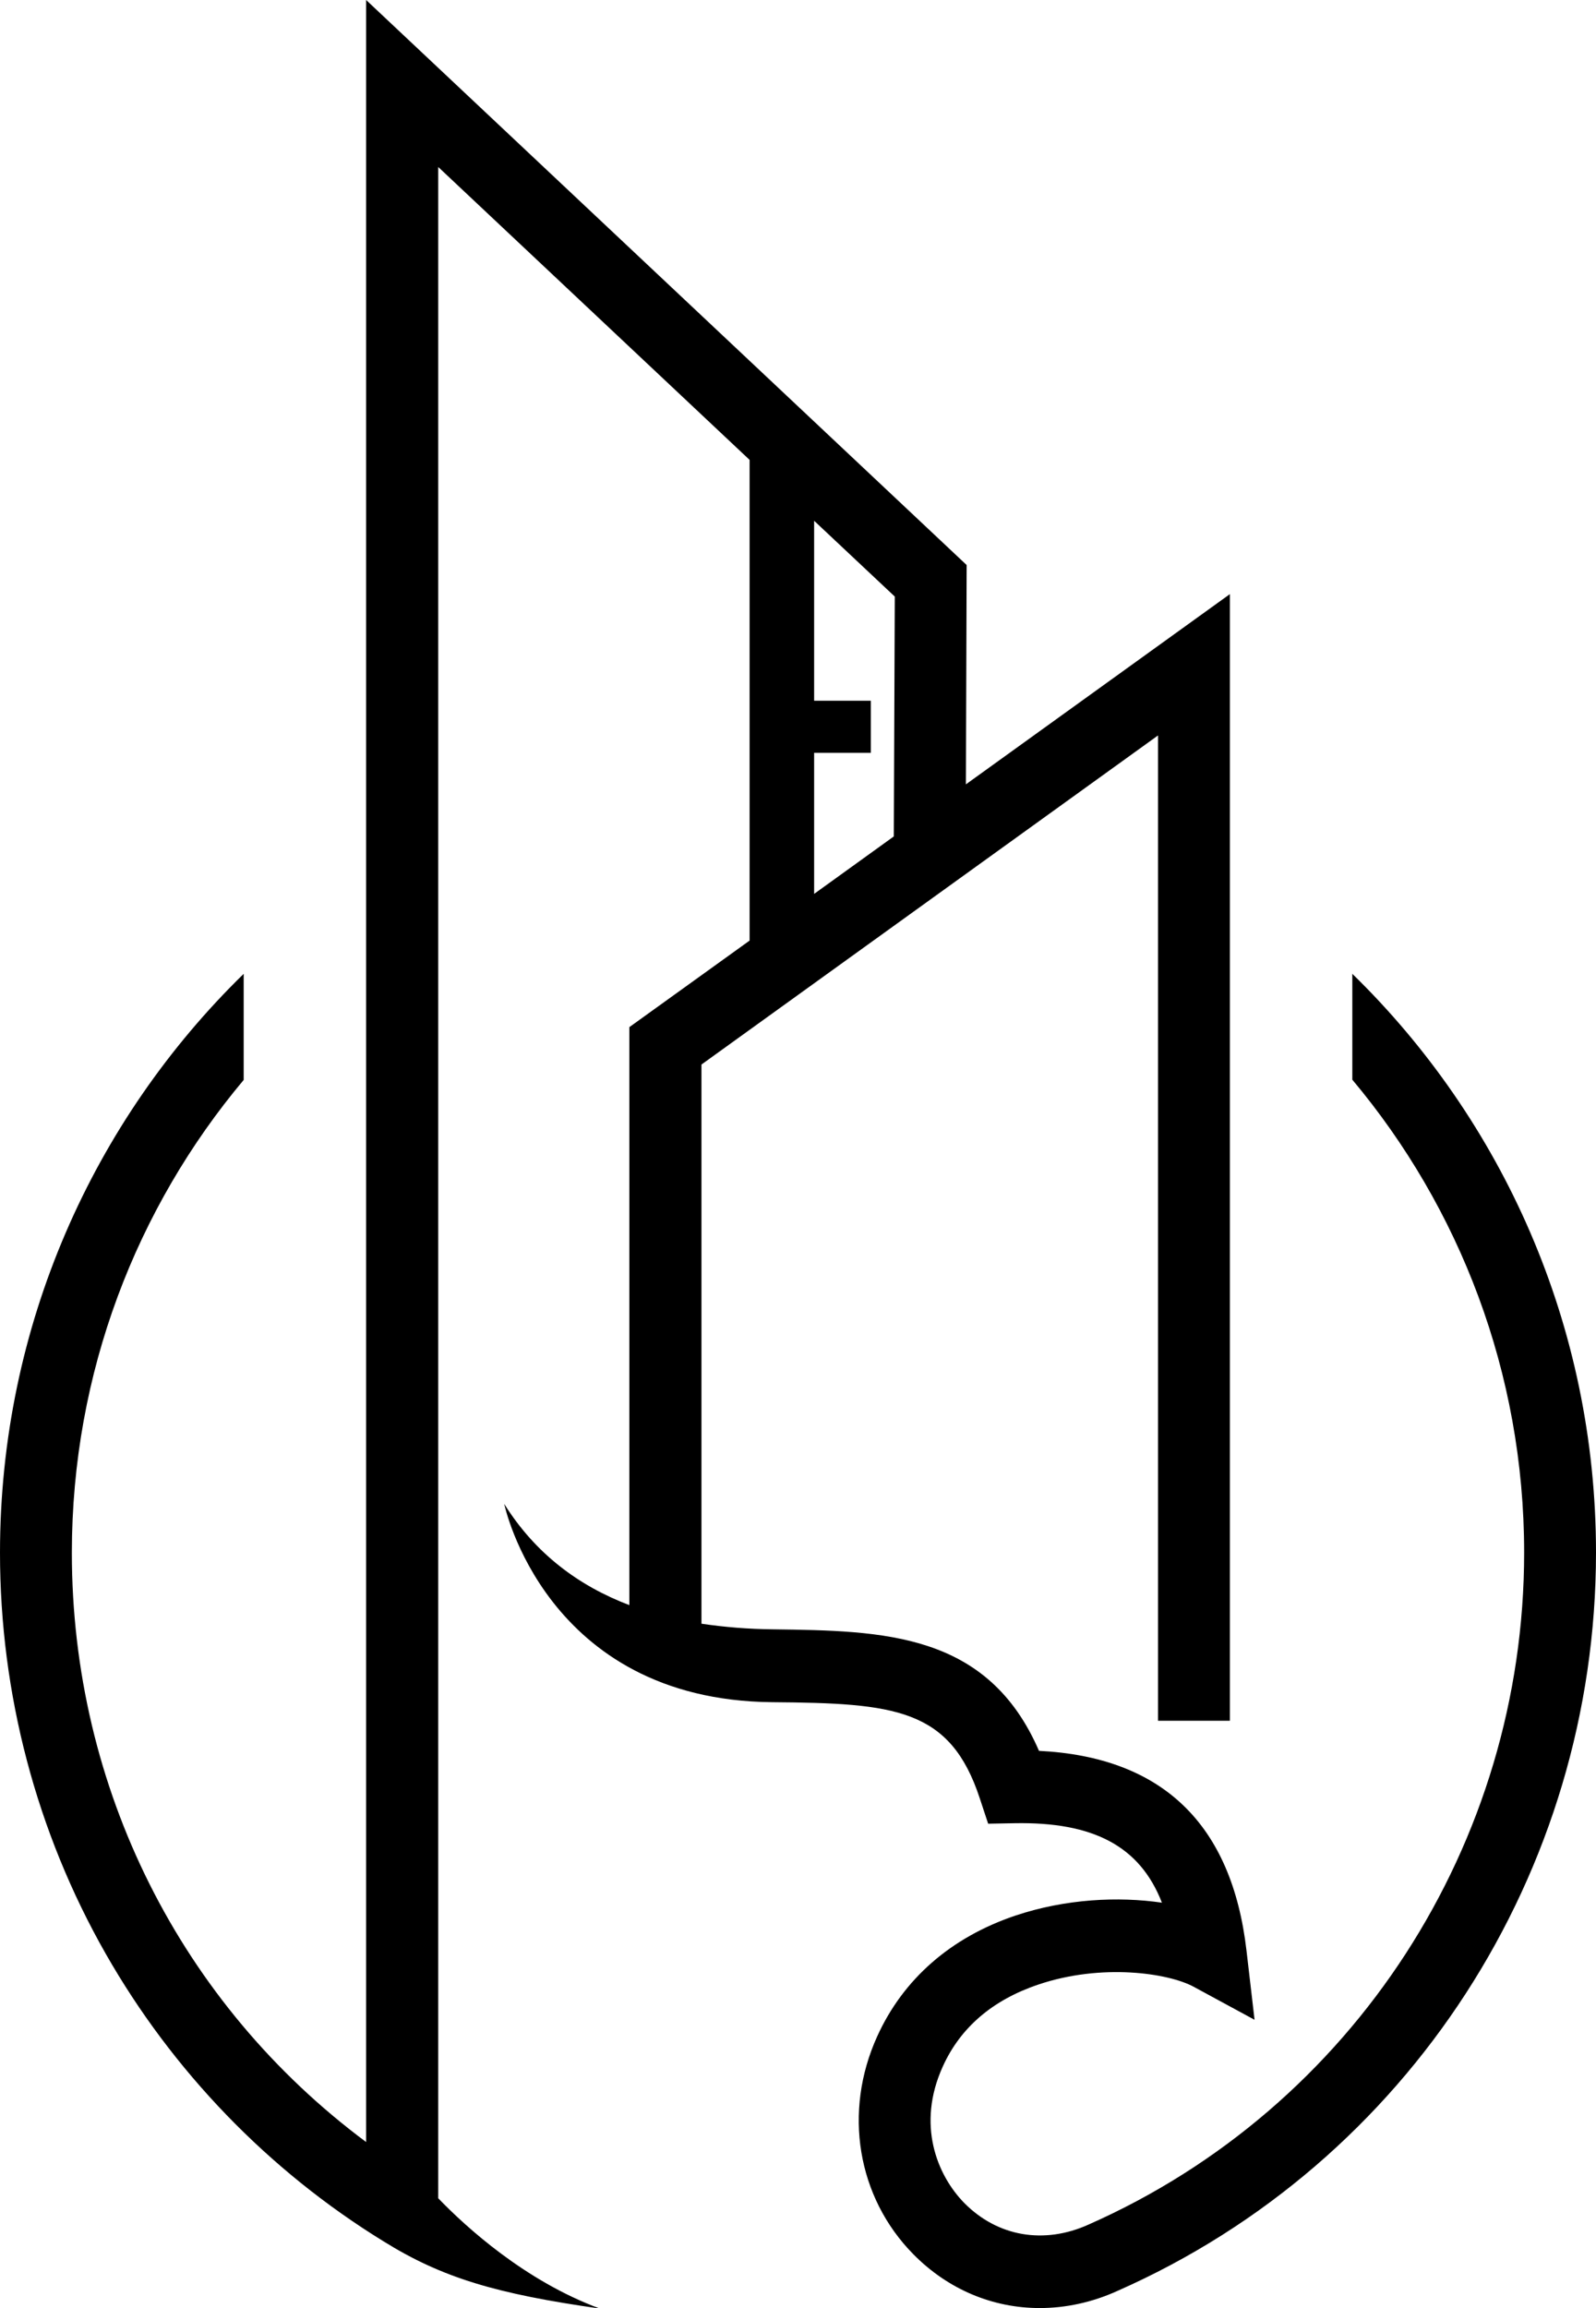
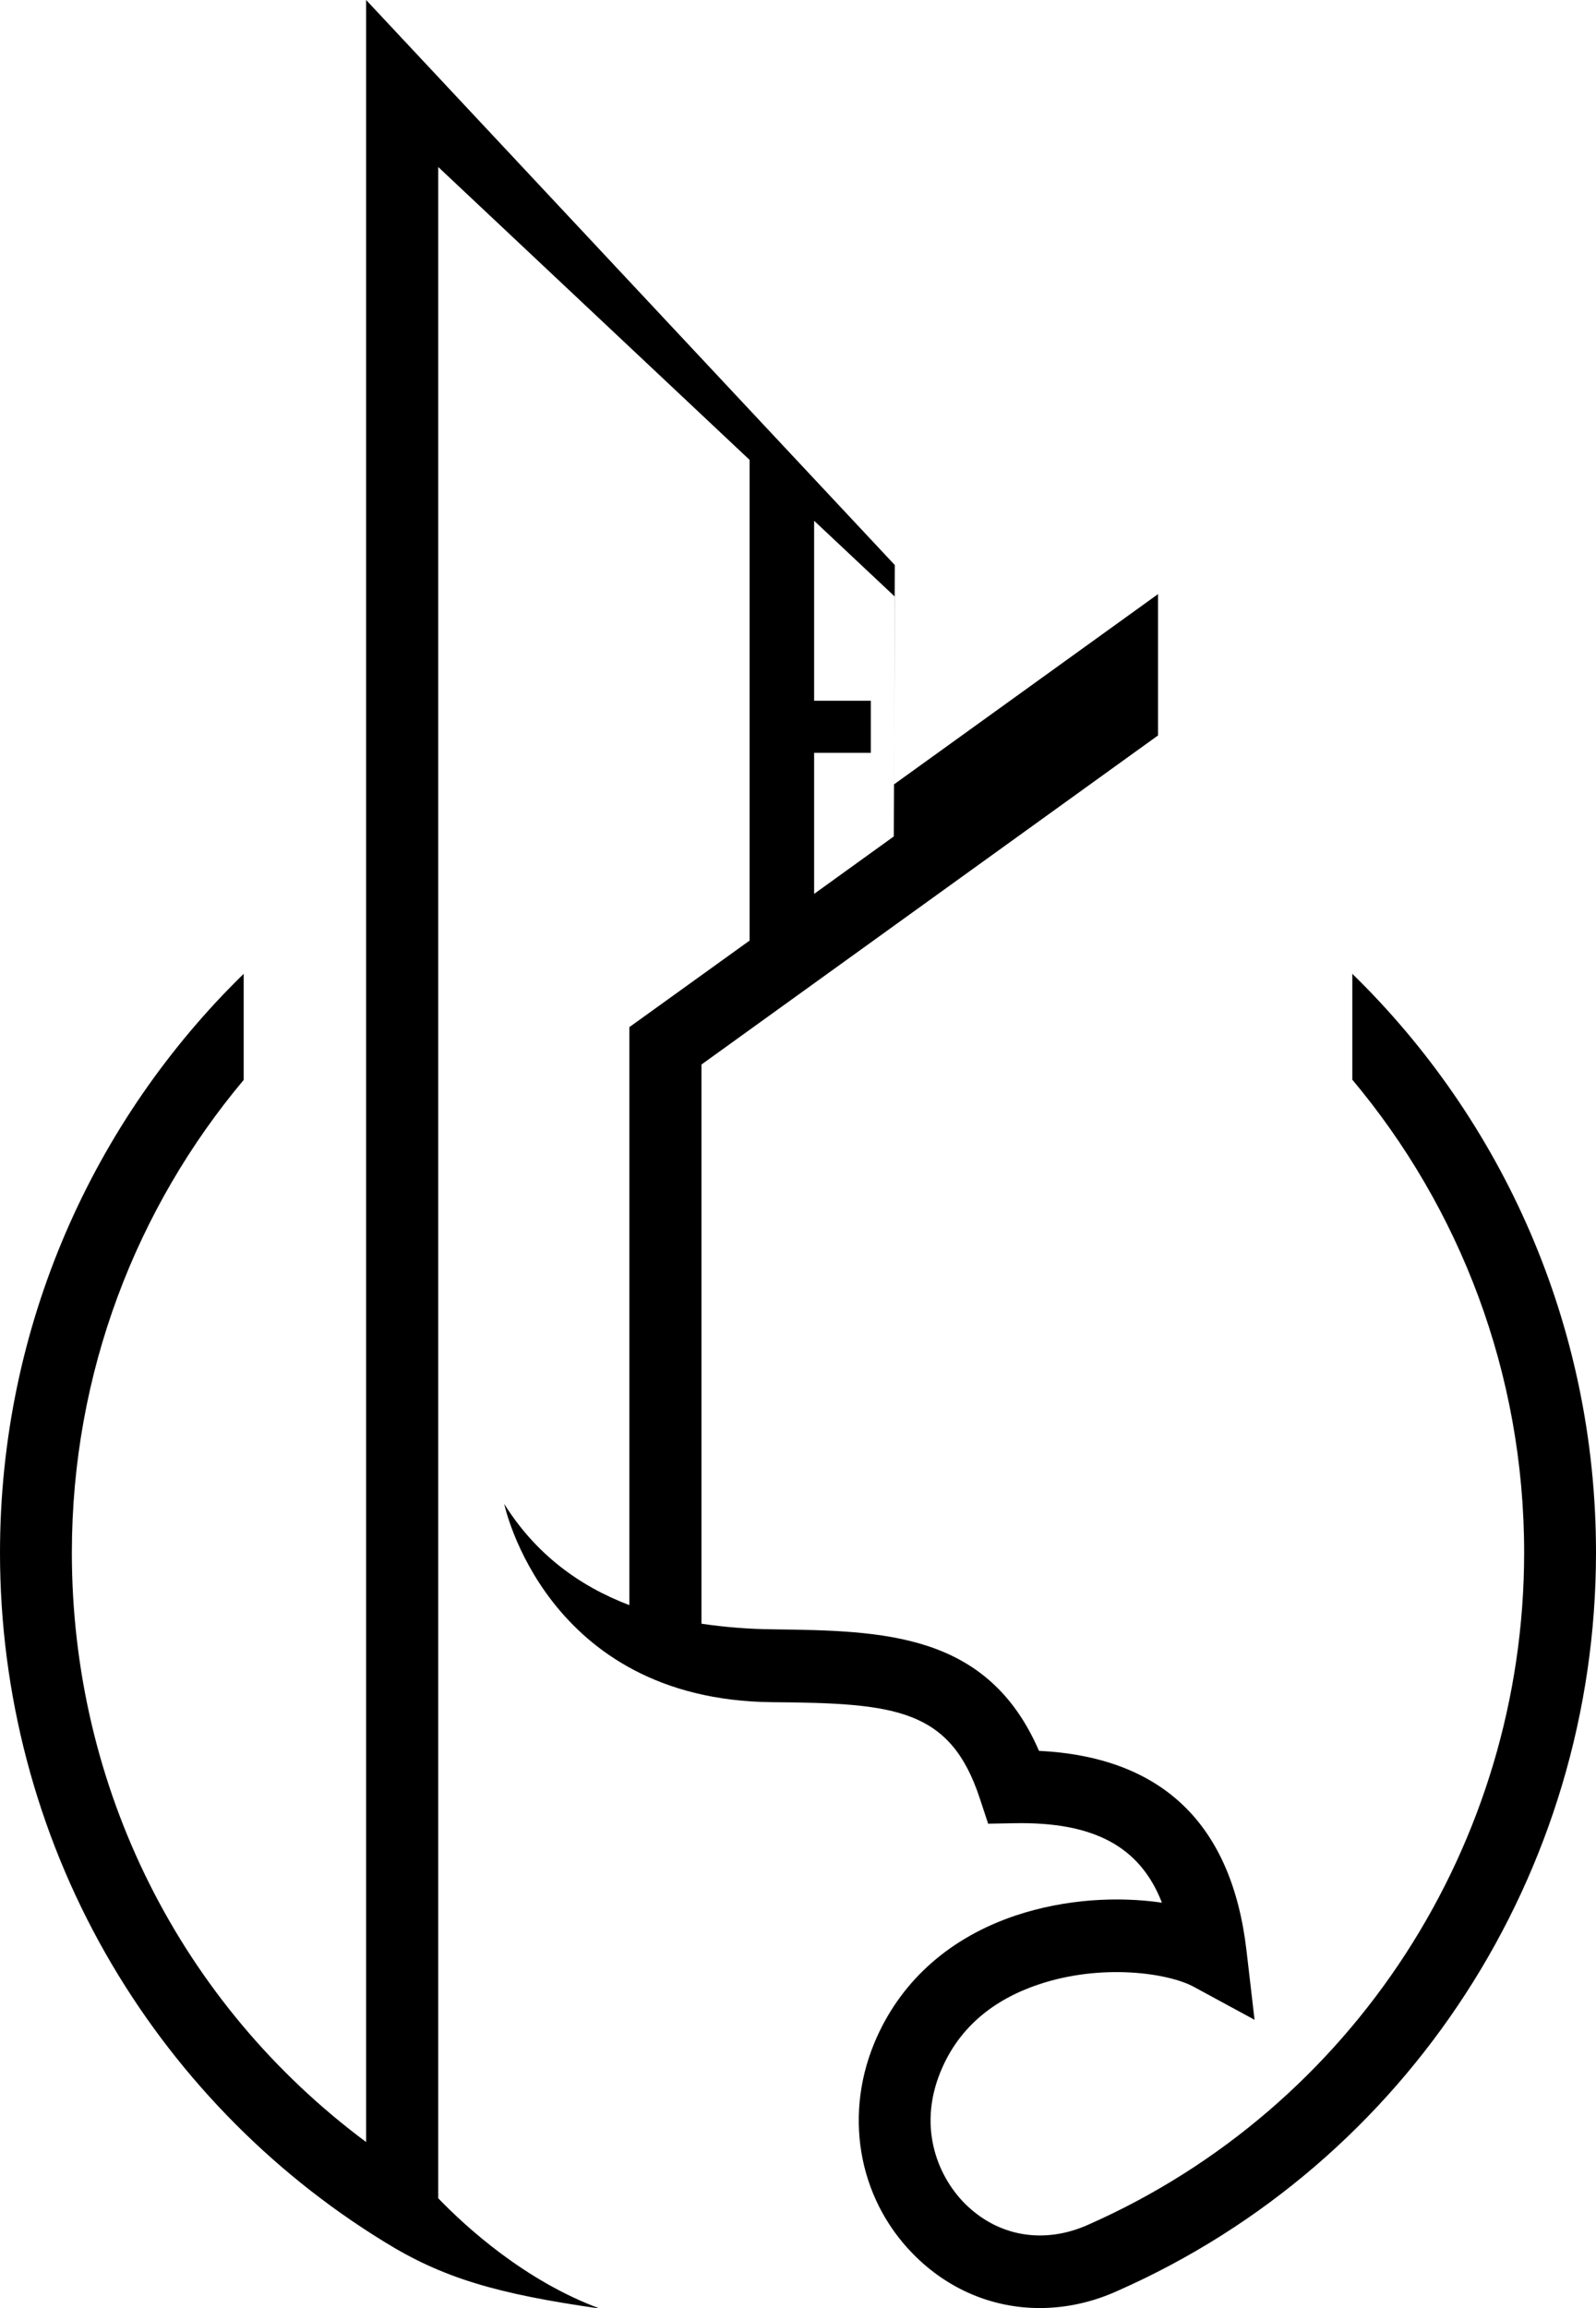
<svg xmlns="http://www.w3.org/2000/svg" id="Layer_2" viewBox="0 0 65.3 94.41">
  <g id="Layer_1-2">
-     <path d="M55.33,39.82v4.34c4.38,5.22,7.03,11.98,7.03,19.34,0,11.91-6.99,22.69-17.81,27.48-1.83.83-3.73.5-5.09-.87-1.13-1.15-1.96-3.22-.89-5.58.72-1.6,2.04-2.73,3.91-3.36,2.6-.88,5.33-.47,6.36.09l2.49,1.35-.33-2.83c-.6-5.18-3.45-7.92-8.49-8.17-2.1-4.85-6.37-4.91-10.88-4.97-1.01-.01-1.99-.09-2.93-.23v-22.87l18.68-13.46v40.3h2.94V24.3l-10.8,7.78.03-8.97L14.98,0v87.61c-7.58-5.64-12.04-14.47-12.04-24.1,0-7.37,2.65-14.12,7.03-19.34v-4.34C3.83,45.82,0,54.22,0,63.51c0,5.76,1.49,11.42,4.32,16.39,2.74,4.81,6.67,8.88,11.37,11.77,2.41,1.5,4.63,2.15,8.85,2.75-3.06-1.13-5.47-3.33-6.61-4.51V6.83l12.74,11.98v19.66l-4.92,3.54v23.64c-2.08-.79-3.85-2.11-5.12-4.14,0,0,1.67,8.02,10.96,8.11,5.02.04,7.29.25,8.5,3.94l.34,1.03,1.08-.02c3.23-.06,5.13.94,6.03,3.25-1.78-.26-3.94-.16-6,.53-2.64.89-4.59,2.6-5.65,4.94-1.4,3.08-.82,6.58,1.48,8.91,1.43,1.45,3.26,2.2,5.17,2.2,1.06,0,2.15-.23,3.2-.71,11.88-5.25,19.56-17.11,19.56-30.19,0-9.29-3.83-17.69-9.98-23.68ZM33.31,30.79h2.32v-2.13h-2.32v-7.36l3.3,3.1-.04,9.81-3.26,2.35v-5.77h0Z" />
+     <path d="M55.33,39.82v4.34c4.38,5.22,7.03,11.98,7.03,19.34,0,11.91-6.99,22.69-17.81,27.48-1.83.83-3.73.5-5.09-.87-1.13-1.15-1.96-3.22-.89-5.58.72-1.6,2.04-2.73,3.91-3.36,2.6-.88,5.33-.47,6.36.09l2.49,1.35-.33-2.83c-.6-5.18-3.45-7.92-8.49-8.17-2.1-4.85-6.37-4.91-10.88-4.97-1.01-.01-1.99-.09-2.93-.23v-22.87l18.68-13.46v40.3V24.3l-10.8,7.78.03-8.97L14.98,0v87.61c-7.58-5.64-12.04-14.47-12.04-24.1,0-7.37,2.65-14.12,7.03-19.34v-4.34C3.83,45.82,0,54.22,0,63.51c0,5.76,1.49,11.42,4.32,16.39,2.74,4.81,6.67,8.88,11.37,11.77,2.41,1.5,4.63,2.15,8.85,2.75-3.06-1.13-5.47-3.33-6.61-4.51V6.83l12.74,11.98v19.66l-4.92,3.54v23.64c-2.08-.79-3.85-2.11-5.12-4.14,0,0,1.67,8.02,10.96,8.11,5.02.04,7.29.25,8.5,3.94l.34,1.03,1.08-.02c3.23-.06,5.13.94,6.03,3.25-1.78-.26-3.94-.16-6,.53-2.64.89-4.59,2.6-5.65,4.94-1.4,3.08-.82,6.58,1.48,8.91,1.43,1.45,3.26,2.2,5.17,2.2,1.06,0,2.15-.23,3.2-.71,11.88-5.25,19.56-17.11,19.56-30.19,0-9.29-3.83-17.69-9.98-23.68ZM33.31,30.79h2.32v-2.13h-2.32v-7.36l3.3,3.1-.04,9.81-3.26,2.35v-5.77h0Z" />
  </g>
</svg>